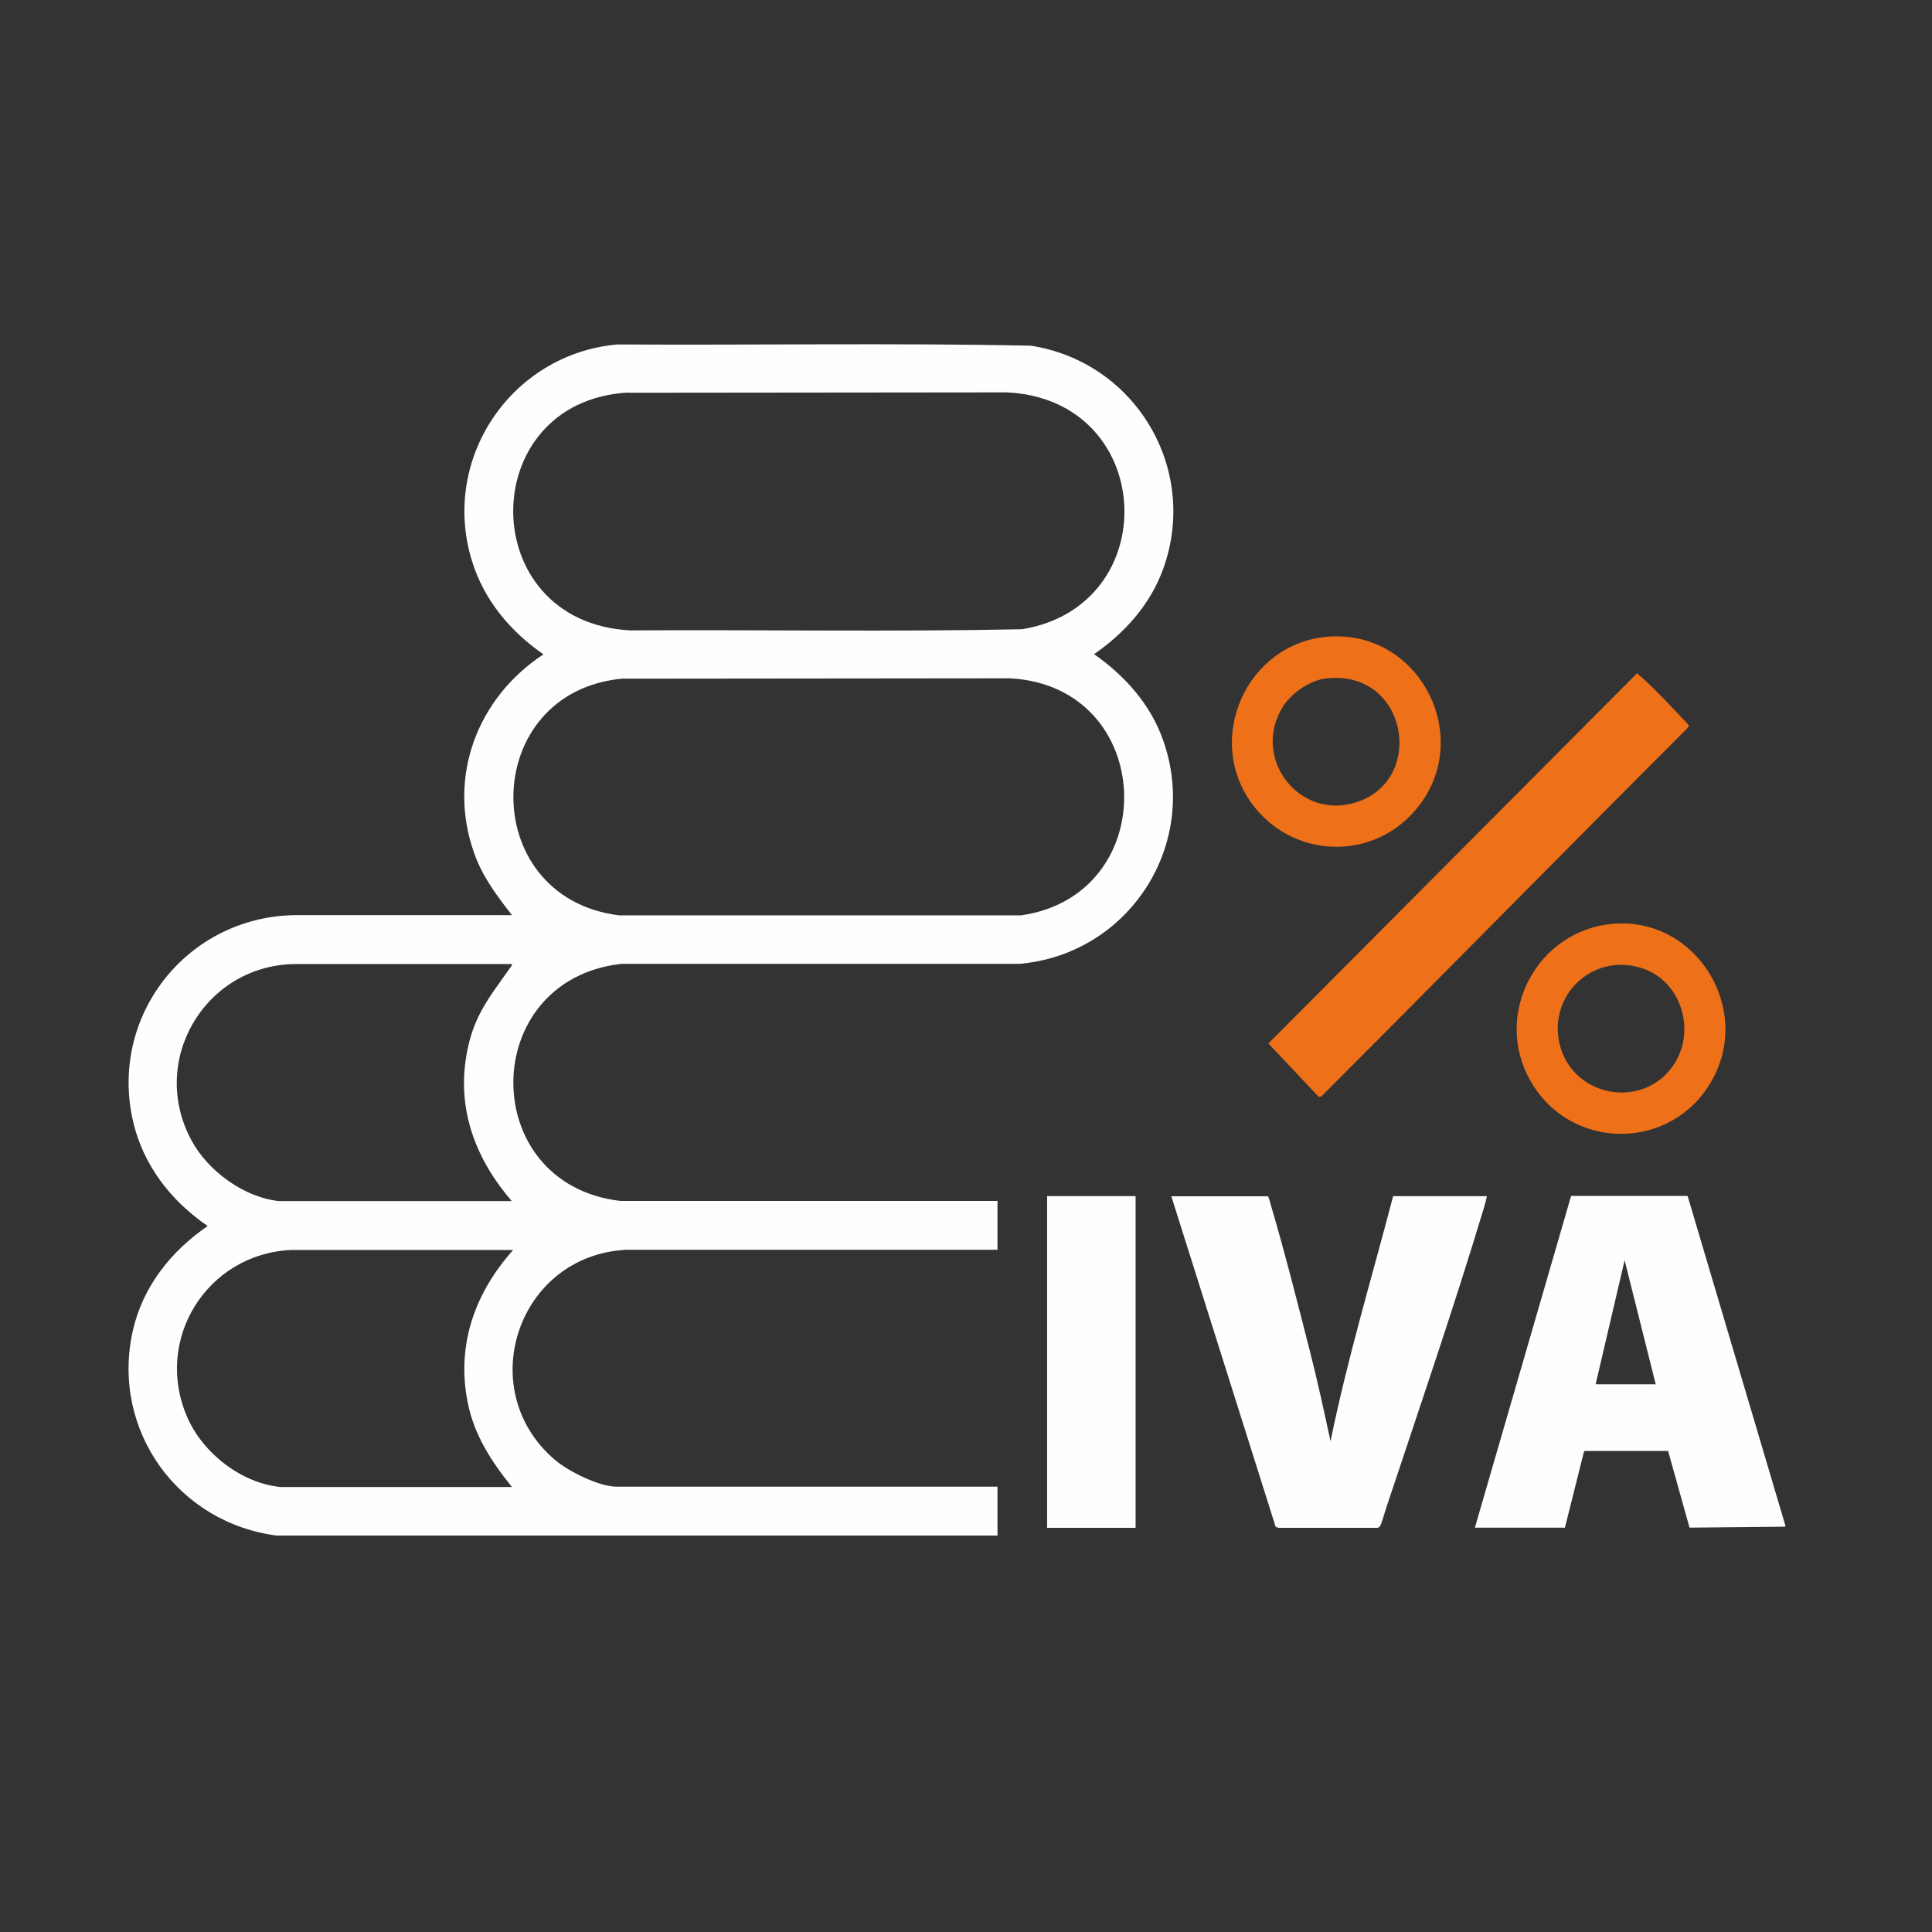
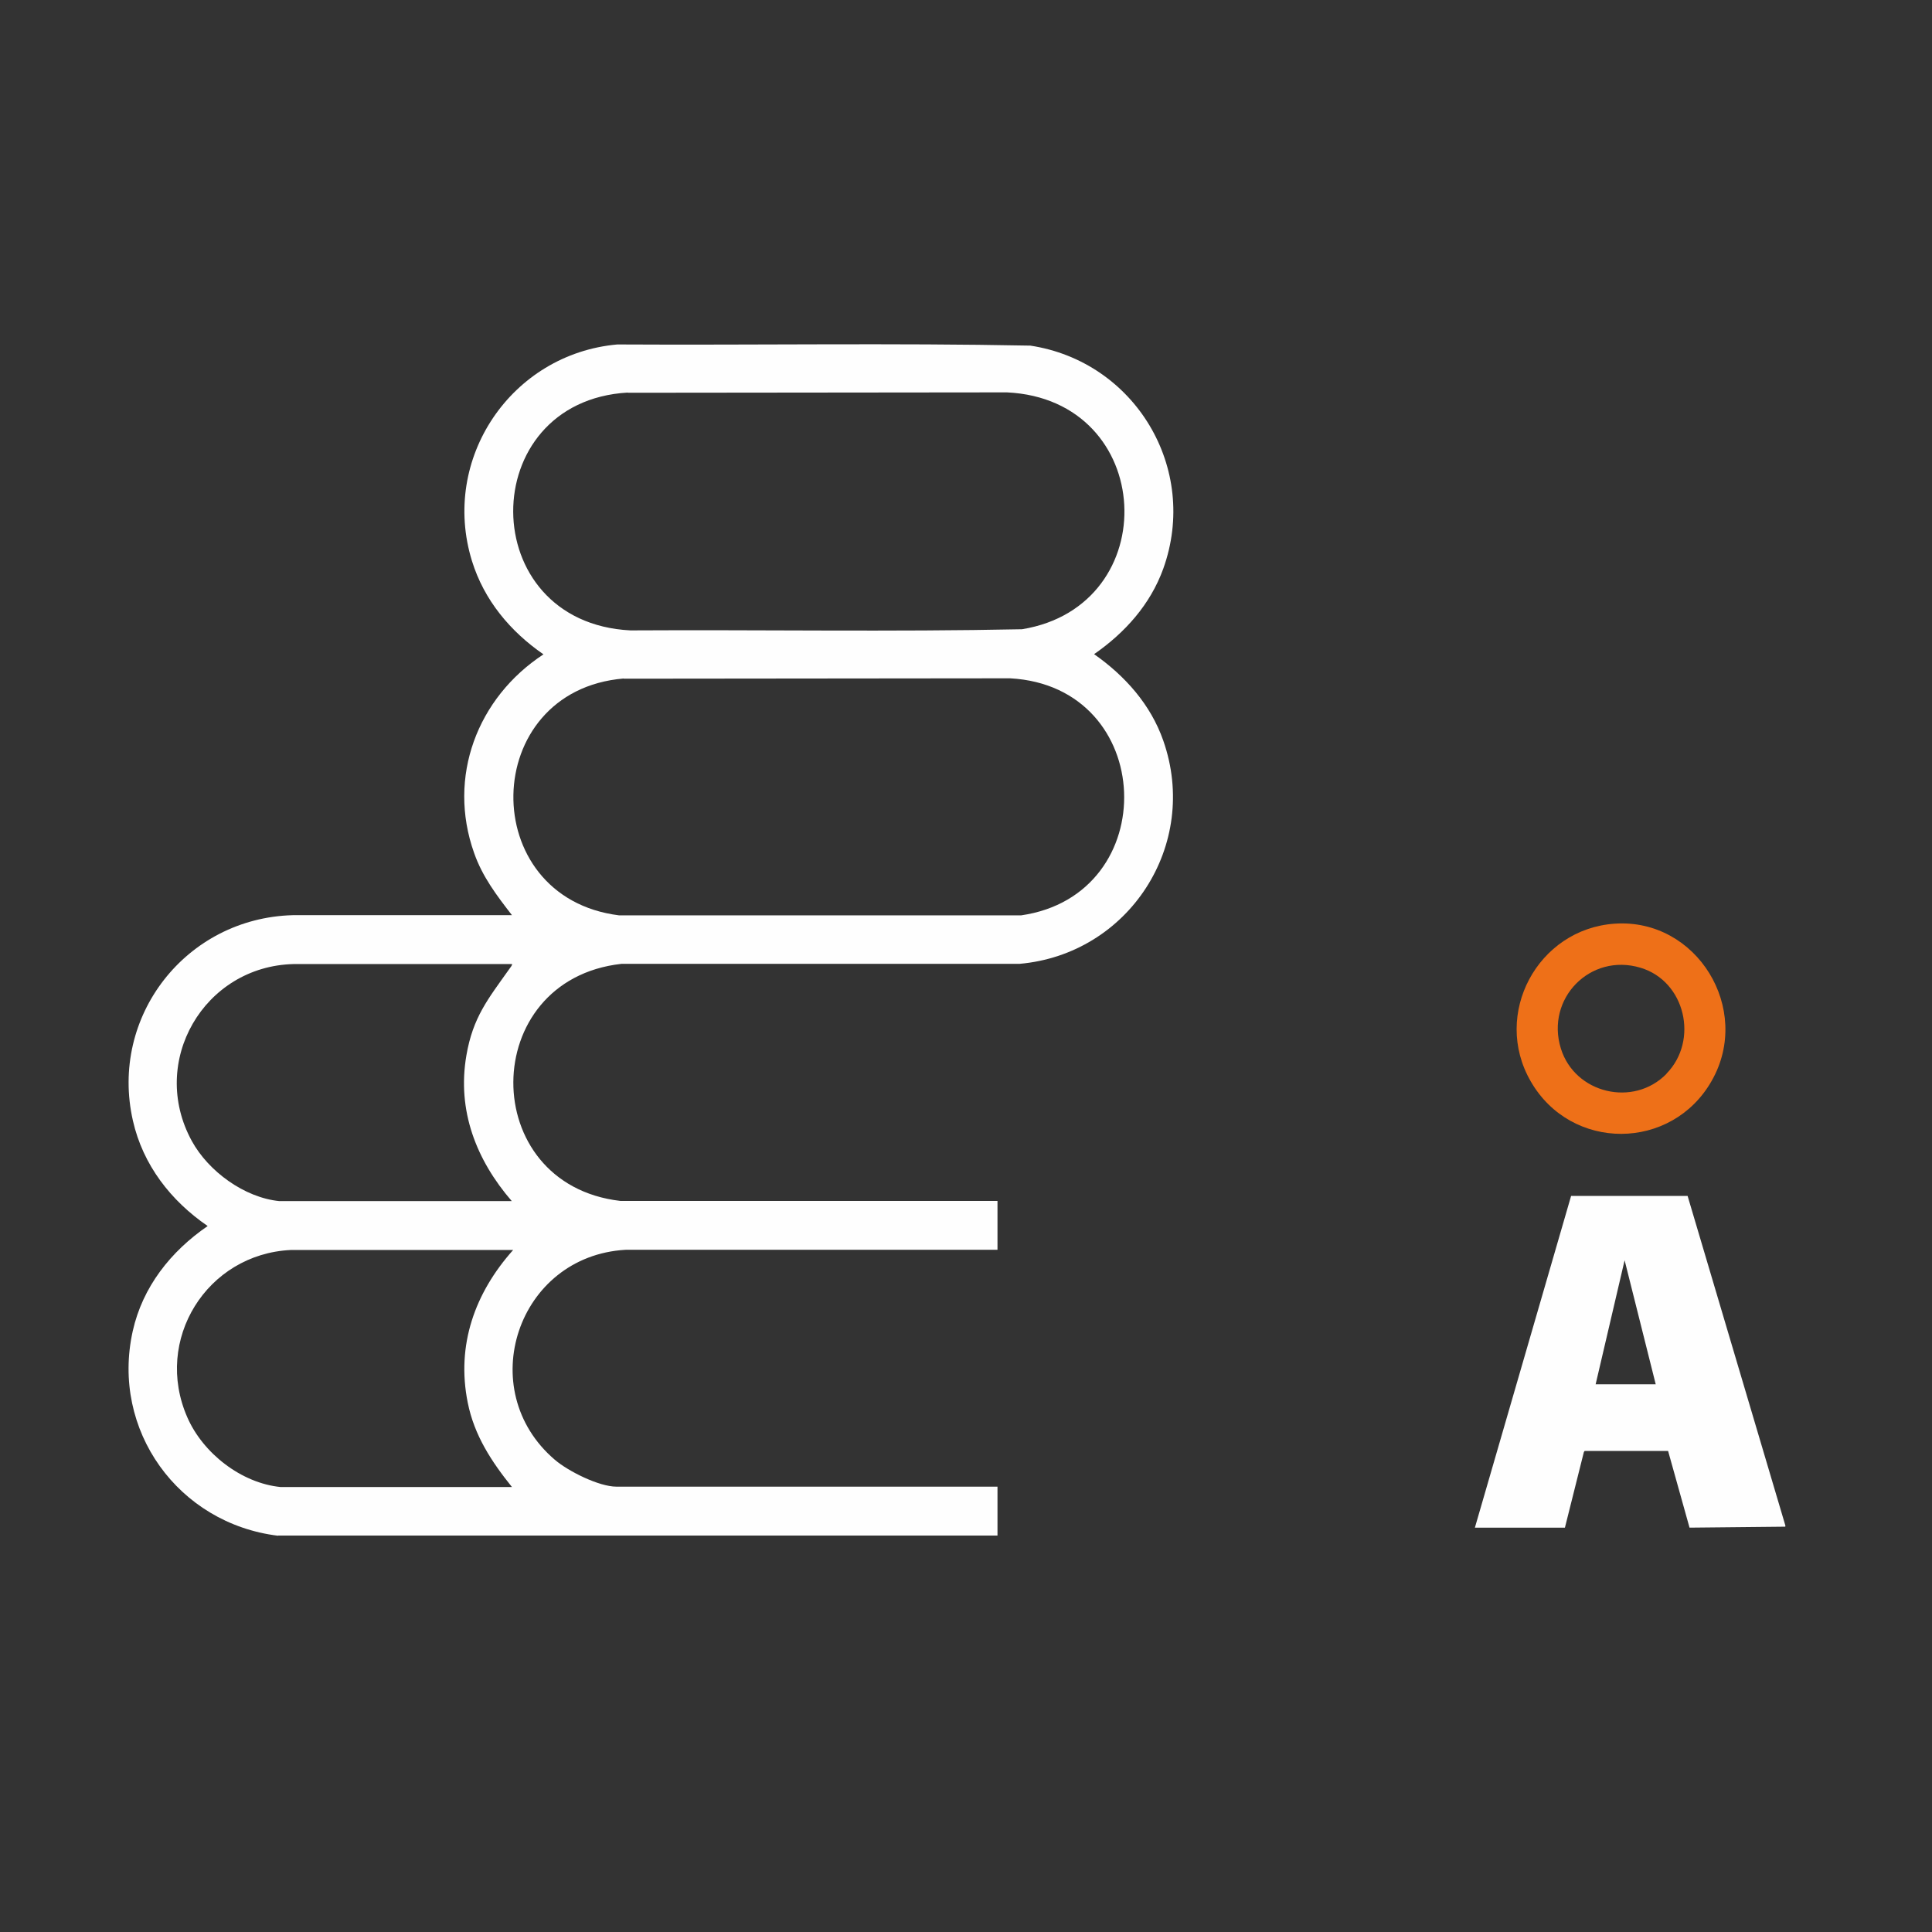
<svg xmlns="http://www.w3.org/2000/svg" width="120" height="120" viewBox="0 0 120 120" fill="none">
  <rect x="0" y="0" width="120" height="120" fill="#333333" stroke="none" />
  <path d="M17.267 95.387C11.075 94.631 6.876 88.835 8.244 82.679C8.856 79.931 10.607 77.723 12.899 76.151C10.607 74.579 8.88 72.359 8.256 69.611C6.78 63.119 11.568 57.023 18.18 56.843H31.799C30.852 55.619 29.963 54.455 29.448 52.979C27.767 48.251 29.651 43.331 33.755 40.643C31.692 39.215 30.072 37.283 29.316 34.847C27.348 28.487 31.764 21.983 38.34 21.395C46.883 21.443 55.452 21.299 63.995 21.467C70.487 22.451 74.496 29.087 72.251 35.327C71.448 37.547 69.876 39.299 67.956 40.631C69.876 41.975 71.472 43.763 72.251 45.995C74.531 52.487 70.103 59.279 63.312 59.867H38.592C29.688 60.863 29.628 73.559 38.532 74.591H61.956V77.627H38.855C32.136 78.011 29.375 86.327 34.464 90.671C35.291 91.379 37.2 92.339 38.291 92.339H61.956V95.375H17.267V95.387ZM38.987 24.383C29.483 24.935 29.471 38.663 39.156 39.155C47.267 39.107 55.38 39.251 63.48 39.083C72.383 37.631 71.82 24.815 62.544 24.371L38.987 24.395V24.383ZM38.736 42.143C29.759 42.899 29.544 55.751 38.459 56.855H63.419C72.275 55.583 71.856 42.623 62.736 42.131L38.736 42.155V42.143ZM17.352 74.603H31.788C29.579 72.047 28.38 68.975 28.968 65.555C29.375 63.179 30.311 62.051 31.631 60.191C31.668 60.131 31.848 59.927 31.799 59.879H18.239C12.671 60.011 9.216 65.939 11.915 70.871C12.947 72.755 15.18 74.387 17.352 74.603ZM17.424 92.363H31.799C30.527 90.779 29.459 89.159 29.052 87.119C28.331 83.543 29.495 80.303 31.872 77.639H18.059C12.851 77.891 9.516 83.219 11.639 88.043C12.611 90.263 14.988 92.123 17.436 92.363H17.424Z" fill="#FEFEFE" />
  <path d="M110.868 94.825L104.94 94.885L103.608 90.121H98.424L98.376 90.193L97.2 94.885H91.608L97.584 74.281H104.82L110.892 94.753V94.813L110.868 94.825ZM102.84 85.981L100.908 78.277L99.108 85.981H102.84Z" fill="#FEFEFE" />
-   <path d="M78.73 74.293C78.814 74.317 78.898 74.737 78.934 74.845C79.798 77.773 80.59 80.905 81.346 83.869C81.826 85.741 82.234 87.625 82.642 89.521C83.686 84.385 85.21 79.357 86.53 74.293H92.35C92.314 74.521 92.242 74.749 92.182 74.977C90.31 81.193 88.15 87.493 86.098 93.661C86.014 93.901 85.822 94.645 85.714 94.789C85.654 94.873 85.606 94.897 85.498 94.897H79.426L79.234 94.837L72.754 74.305H78.73V74.293Z" fill="#FEFEFE" />
-   <path d="M70.534 74.293H65.038V94.897H70.534V74.293Z" fill="#FEFEFE" />
  <path d="M100.295 57.371C105.395 57.023 108.851 62.675 106.319 67.127C103.835 71.507 97.584 71.531 95.076 67.163C92.663 62.987 95.507 57.695 100.295 57.371ZM103.511 66.683C105.527 64.619 104.675 60.935 101.891 60.107C98.772 59.171 95.987 62.027 96.948 65.123C97.811 67.919 101.459 68.795 103.511 66.695V66.683Z" fill="#EE7018" />
-   <path d="M101.678 41.807C102.83 42.815 103.862 43.943 104.906 45.059L104.822 45.215C97.214 52.823 89.678 60.491 82.07 68.099L81.914 68.135L78.782 64.811L101.678 41.819V41.807Z" fill="#EE7018" />
-   <path d="M82.417 39.551C88.225 39.035 91.717 45.971 87.865 50.375C85.129 53.507 80.269 53.291 77.785 49.955C74.785 45.911 77.413 39.995 82.417 39.551ZM82.345 42.143C81.337 42.263 80.209 43.055 79.681 43.895C77.677 47.111 80.761 51.071 84.373 49.787C88.585 48.287 87.349 41.543 82.357 42.143H82.345Z" fill="#EE7018" />
</svg>